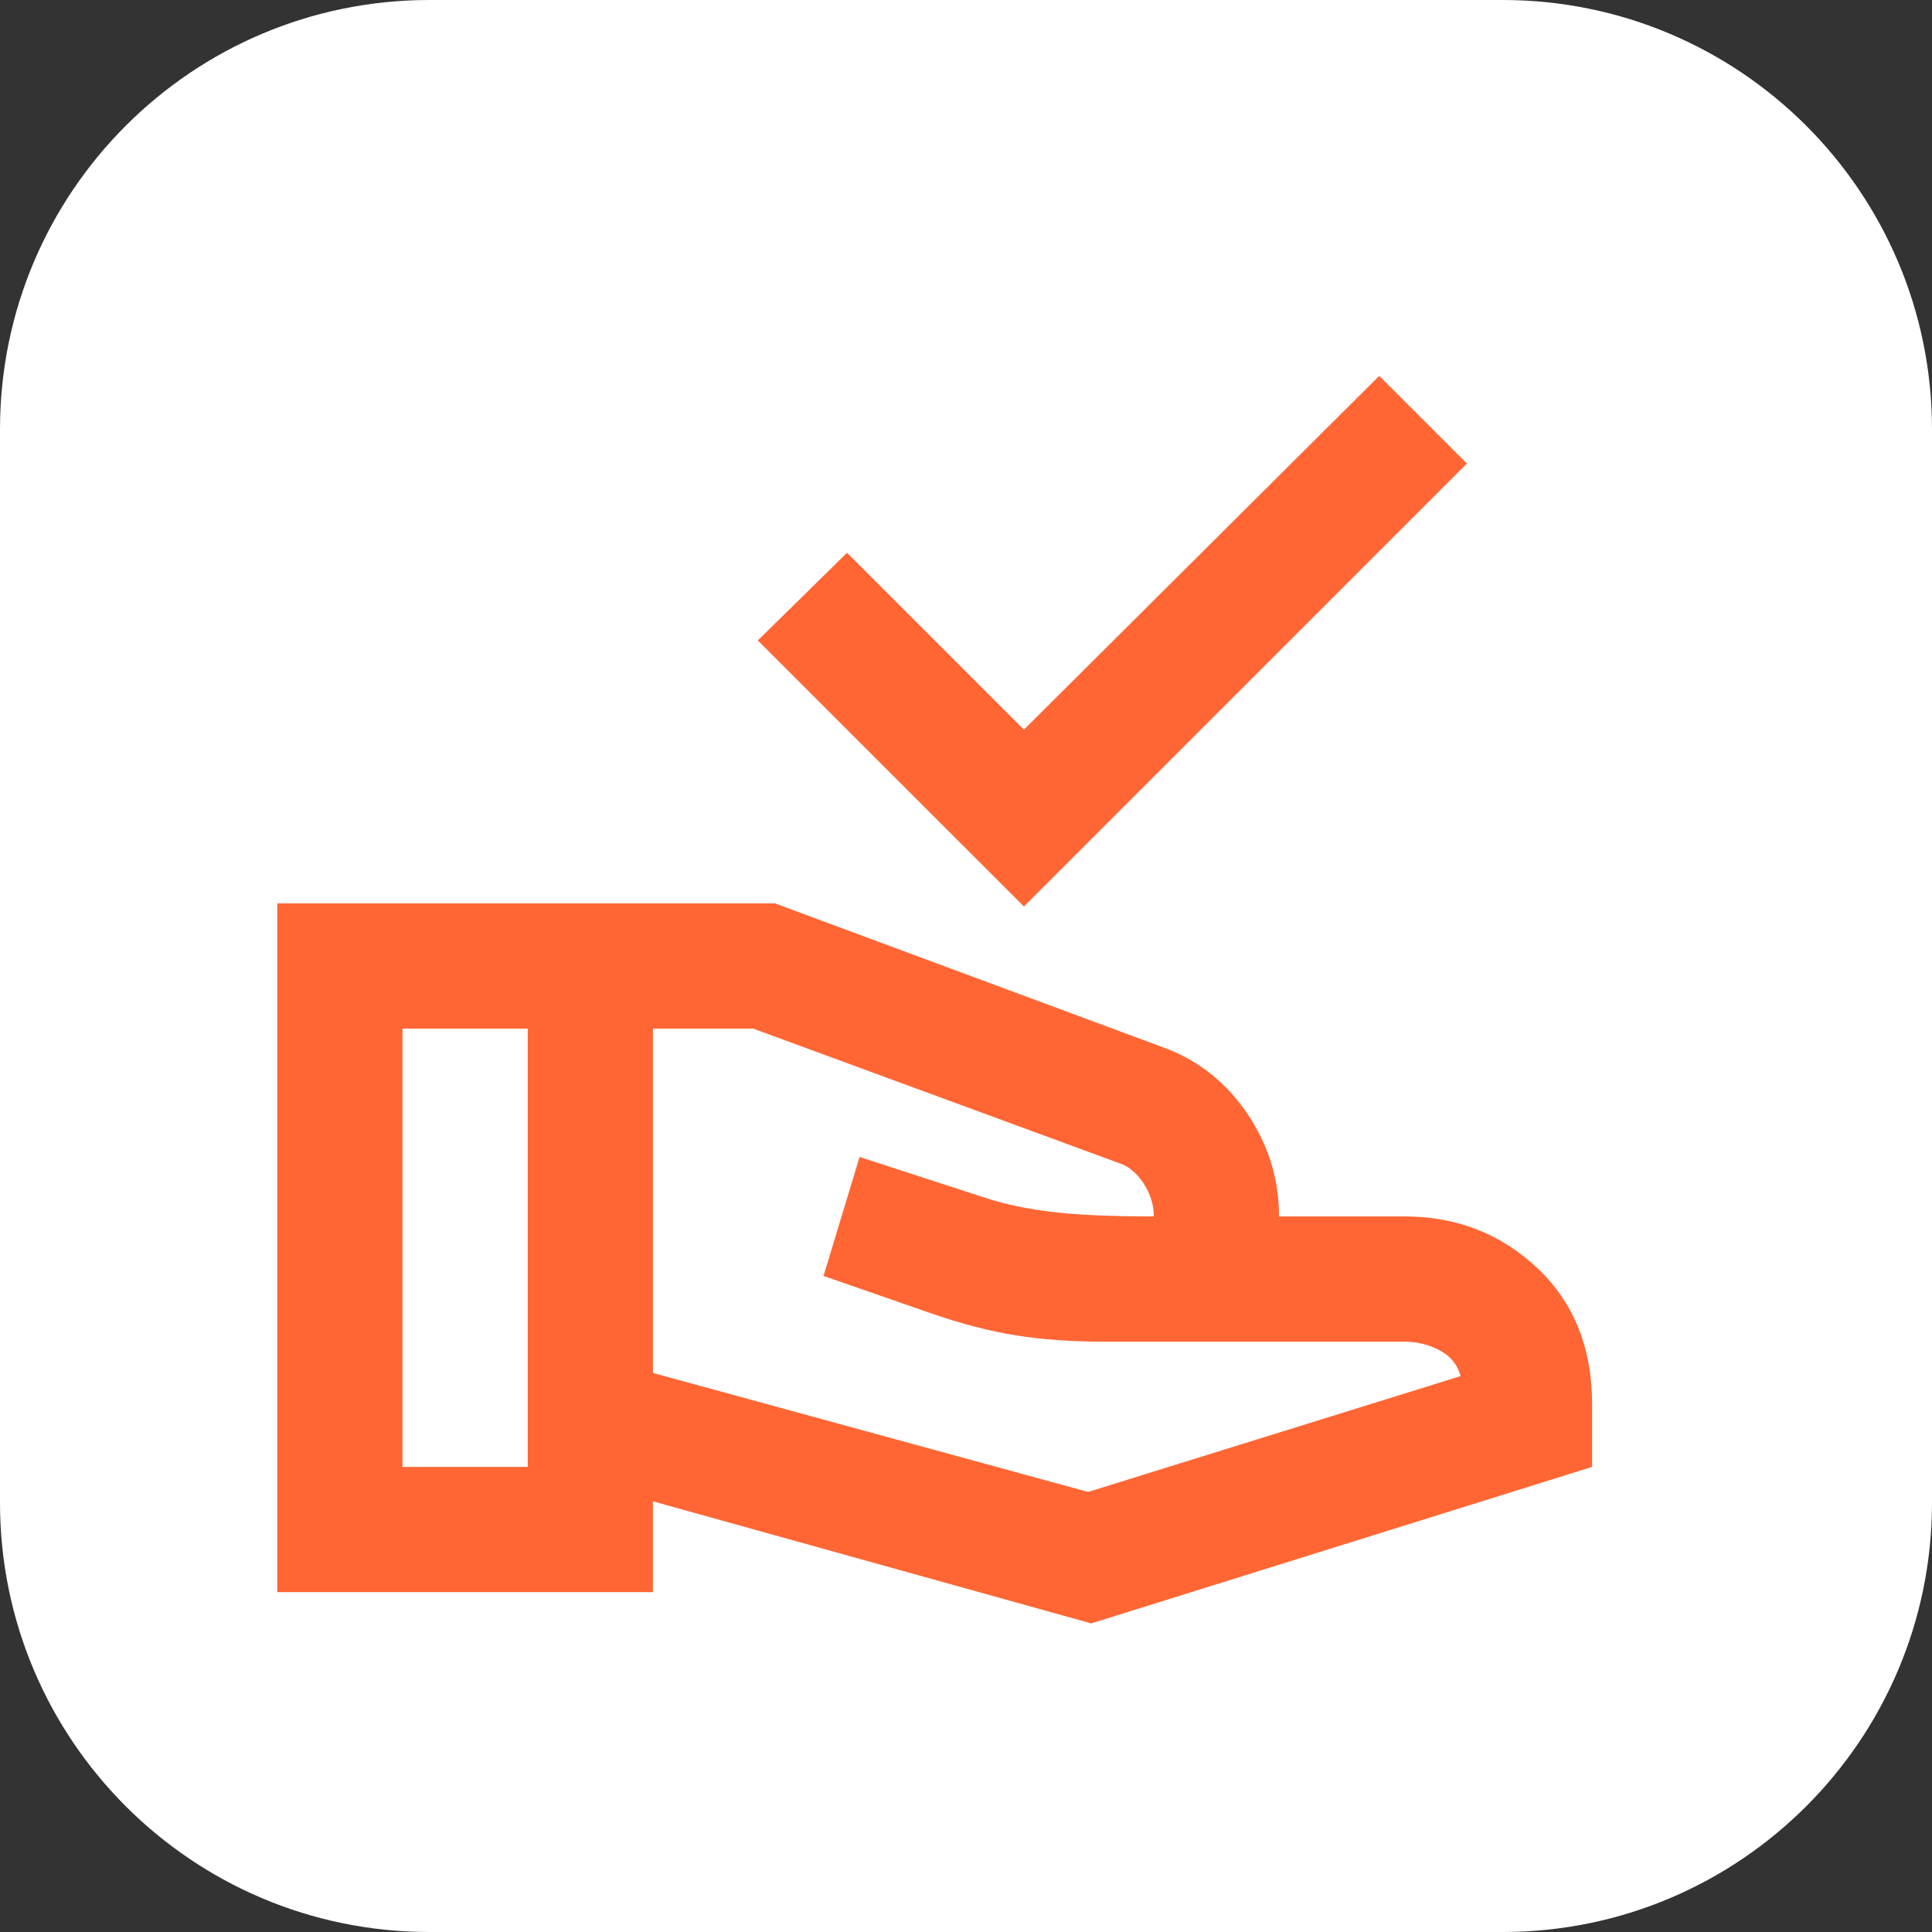
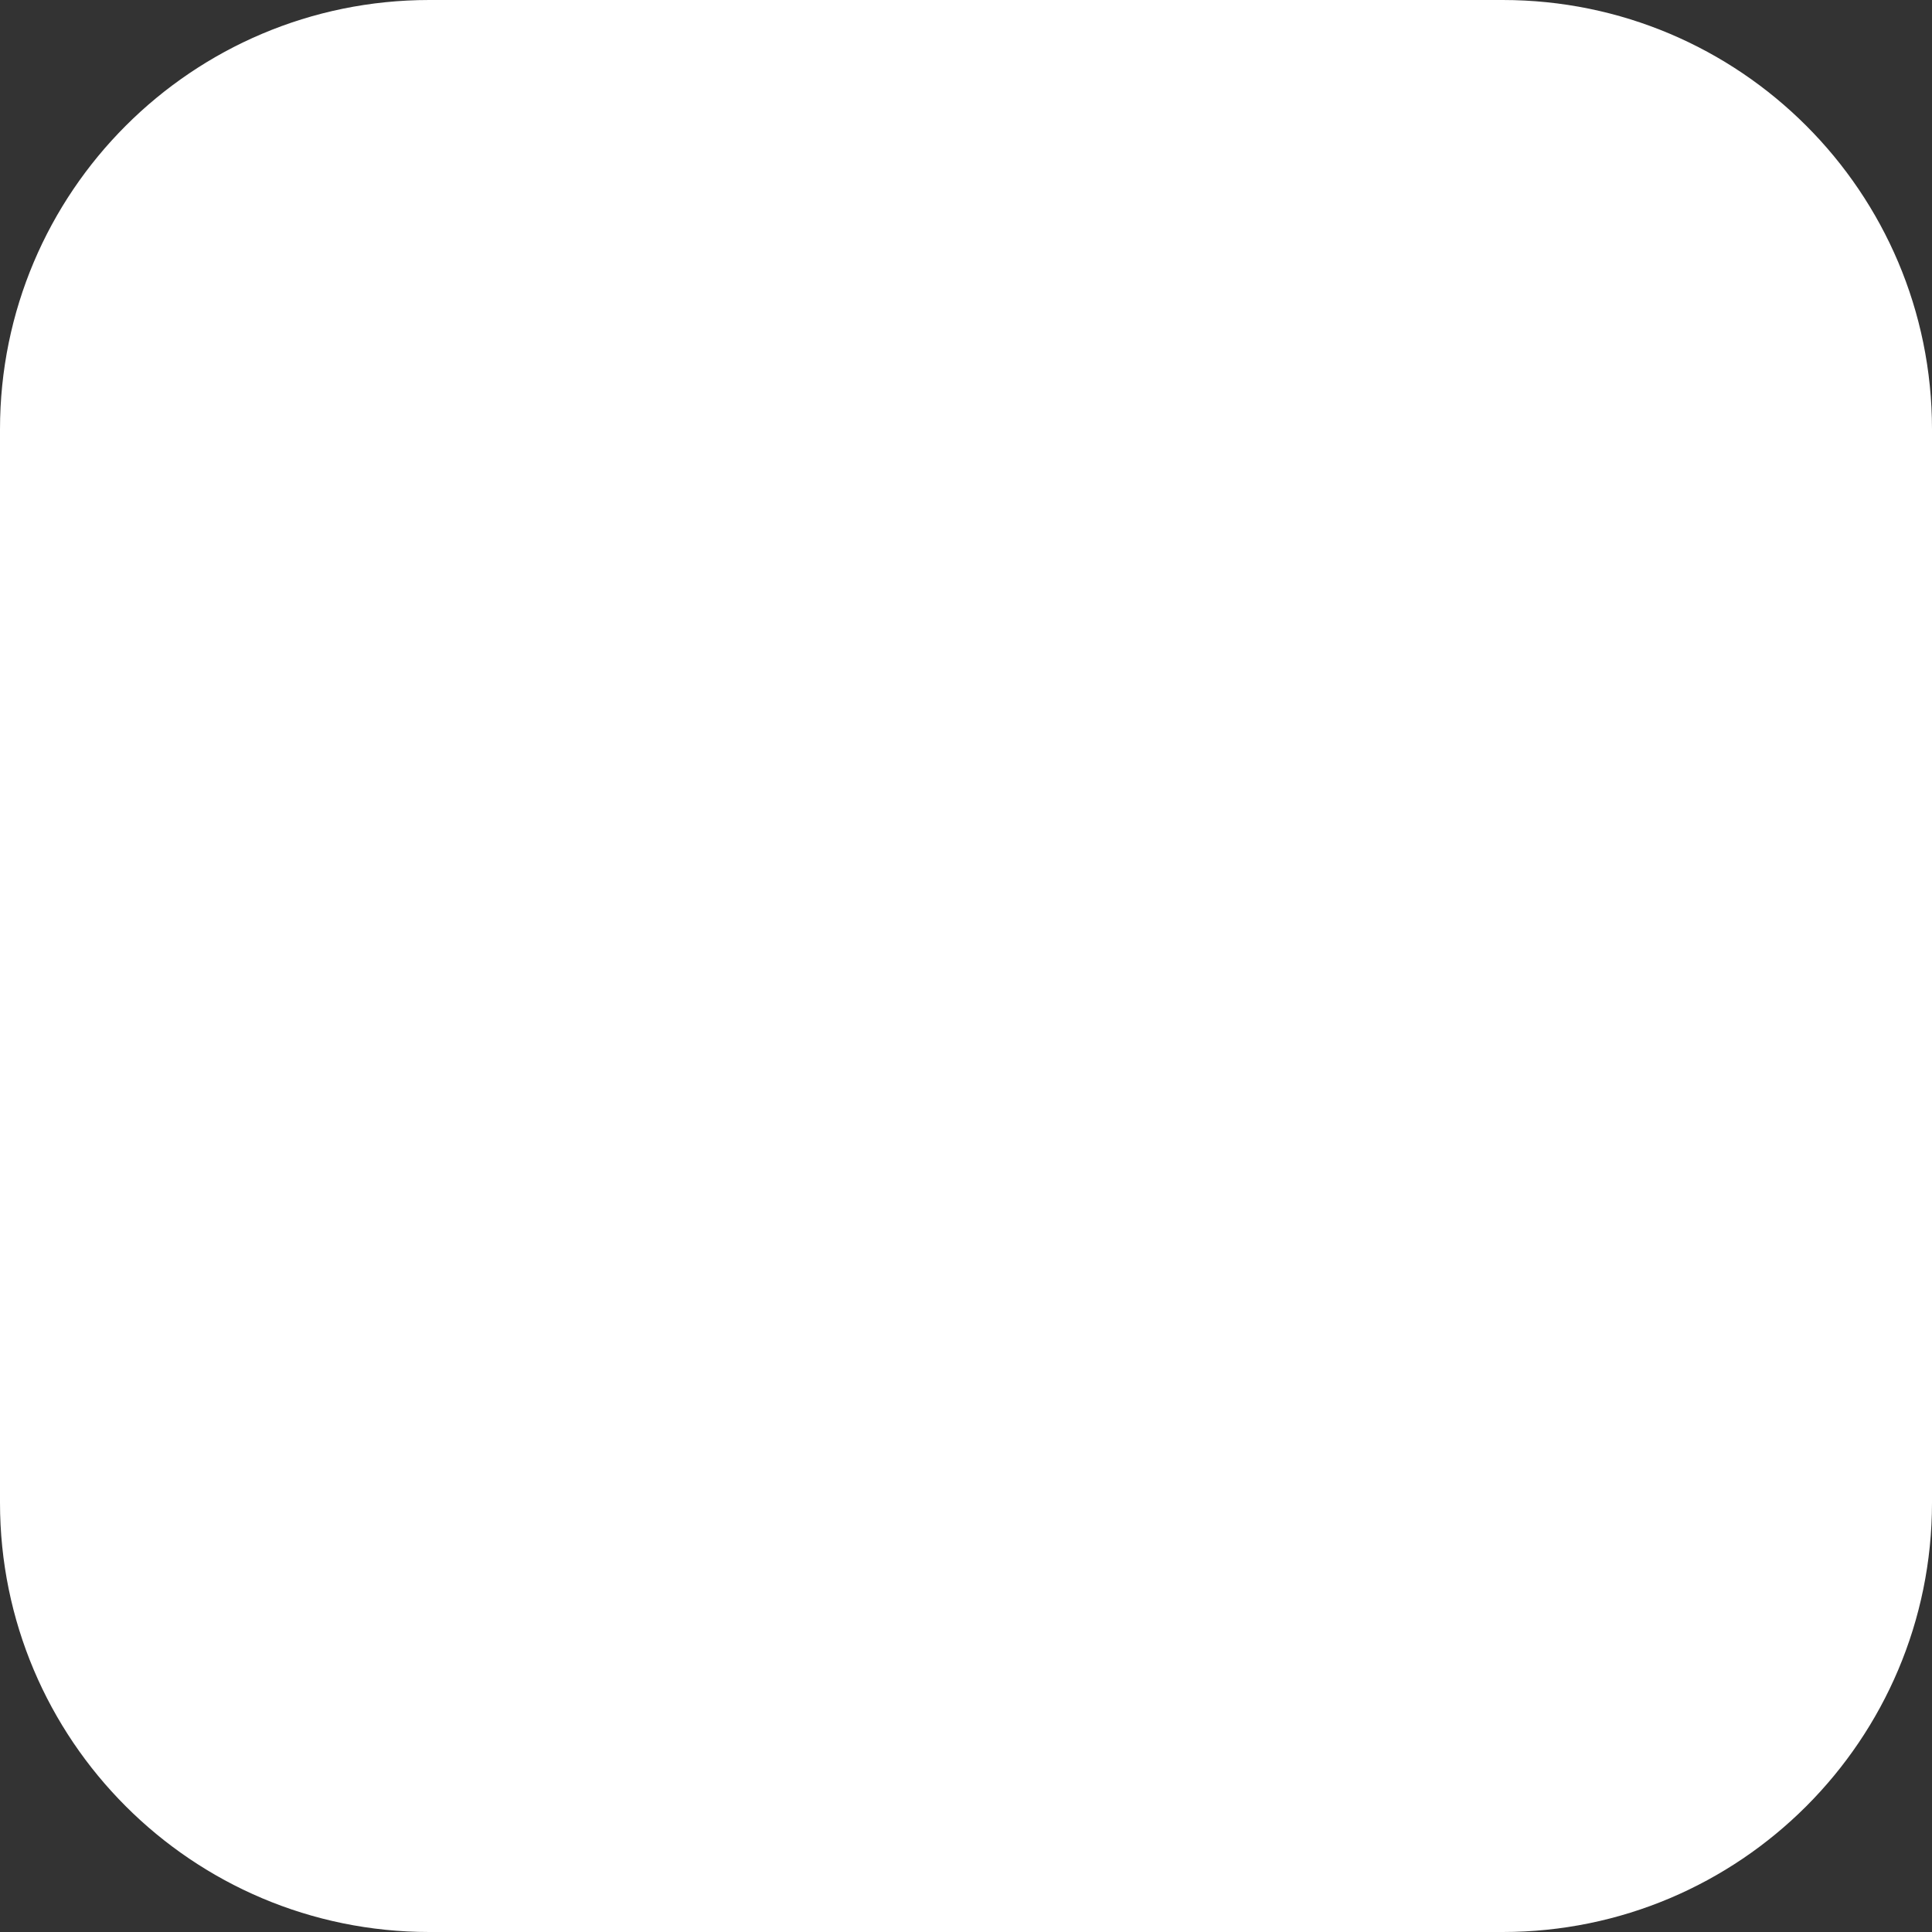
<svg xmlns="http://www.w3.org/2000/svg" width="45" height="45" viewBox="0 0 45 45" fill="none">
  <rect x="0" y="0" width="45" height="45" fill="#333333" stroke="none" />
  <path d="M0.5 10C0.5 4.753 4.753 0.5 10 0.5H35C40.247 0.5 44.5 4.753 44.5 10V35C44.5 40.247 40.247 44.5 35 44.5H10C4.753 44.5 0.5 40.247 0.5 35V10Z" fill="white" stroke="white" />
-   <path d="M23.849 21.114L17.651 14.917L19.729 12.875L23.849 16.995L32.125 8.755L34.167 10.797L23.849 21.114ZM25.417 37.812L15.208 34.969V37.083H6.458V21.042H18.052L27.094 24.396C27.896 24.687 28.546 25.198 29.044 25.927C29.541 26.656 29.791 27.458 29.792 28.333H32.708C33.923 28.333 34.956 28.734 35.807 29.536C36.658 30.338 37.083 31.396 37.083 32.708V34.167L25.417 37.812ZM9.375 34.167H12.292V23.958H9.375V34.167ZM25.344 34.75L34.021 32.052C33.948 31.785 33.784 31.584 33.529 31.45C33.275 31.316 33.001 31.249 32.708 31.25H25.708C24.955 31.25 24.274 31.201 23.667 31.104C23.059 31.007 22.403 30.837 21.698 30.594L19.182 29.719L20.021 26.948L22.937 27.896C23.375 28.042 23.885 28.151 24.469 28.224C25.052 28.297 25.854 28.333 26.875 28.333C26.875 28.066 26.796 27.811 26.639 27.568C26.481 27.325 26.293 27.167 26.073 27.094L17.542 23.958H15.208V31.979L25.344 34.75Z" fill="#FF6634" />
</svg>